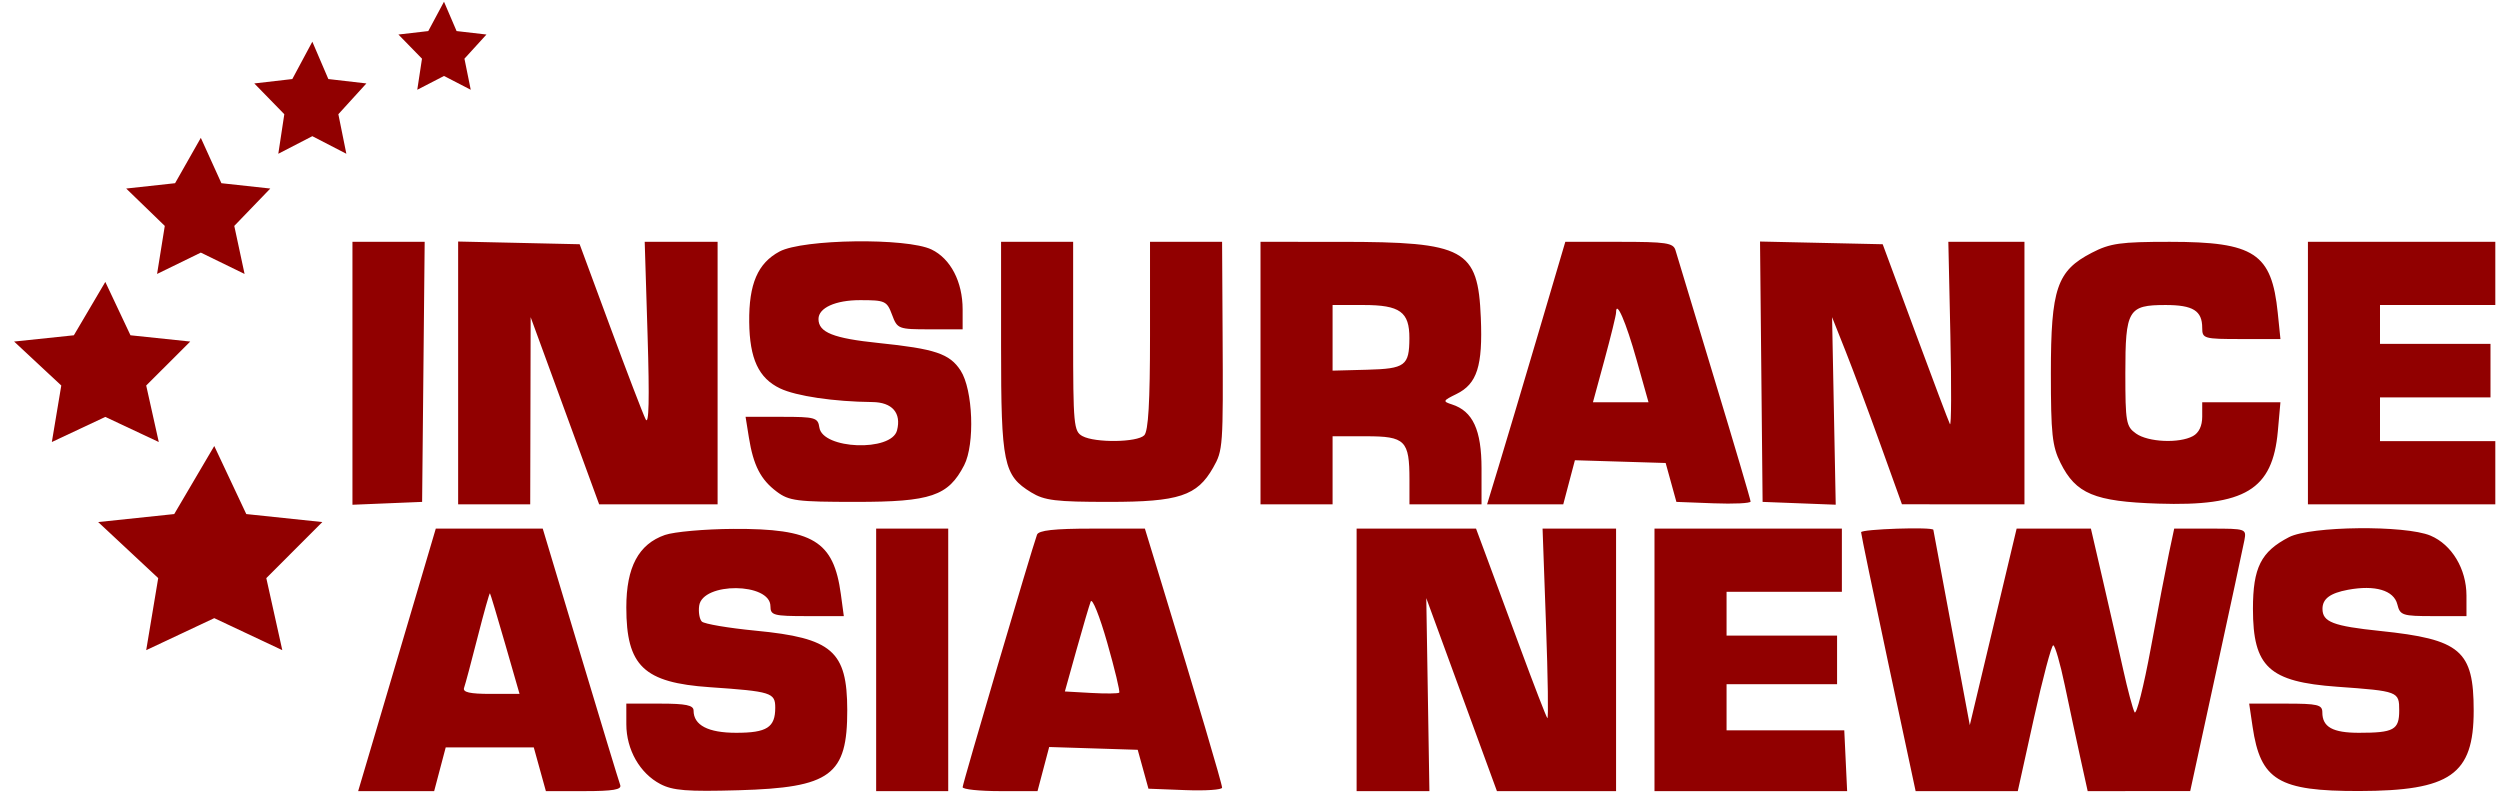
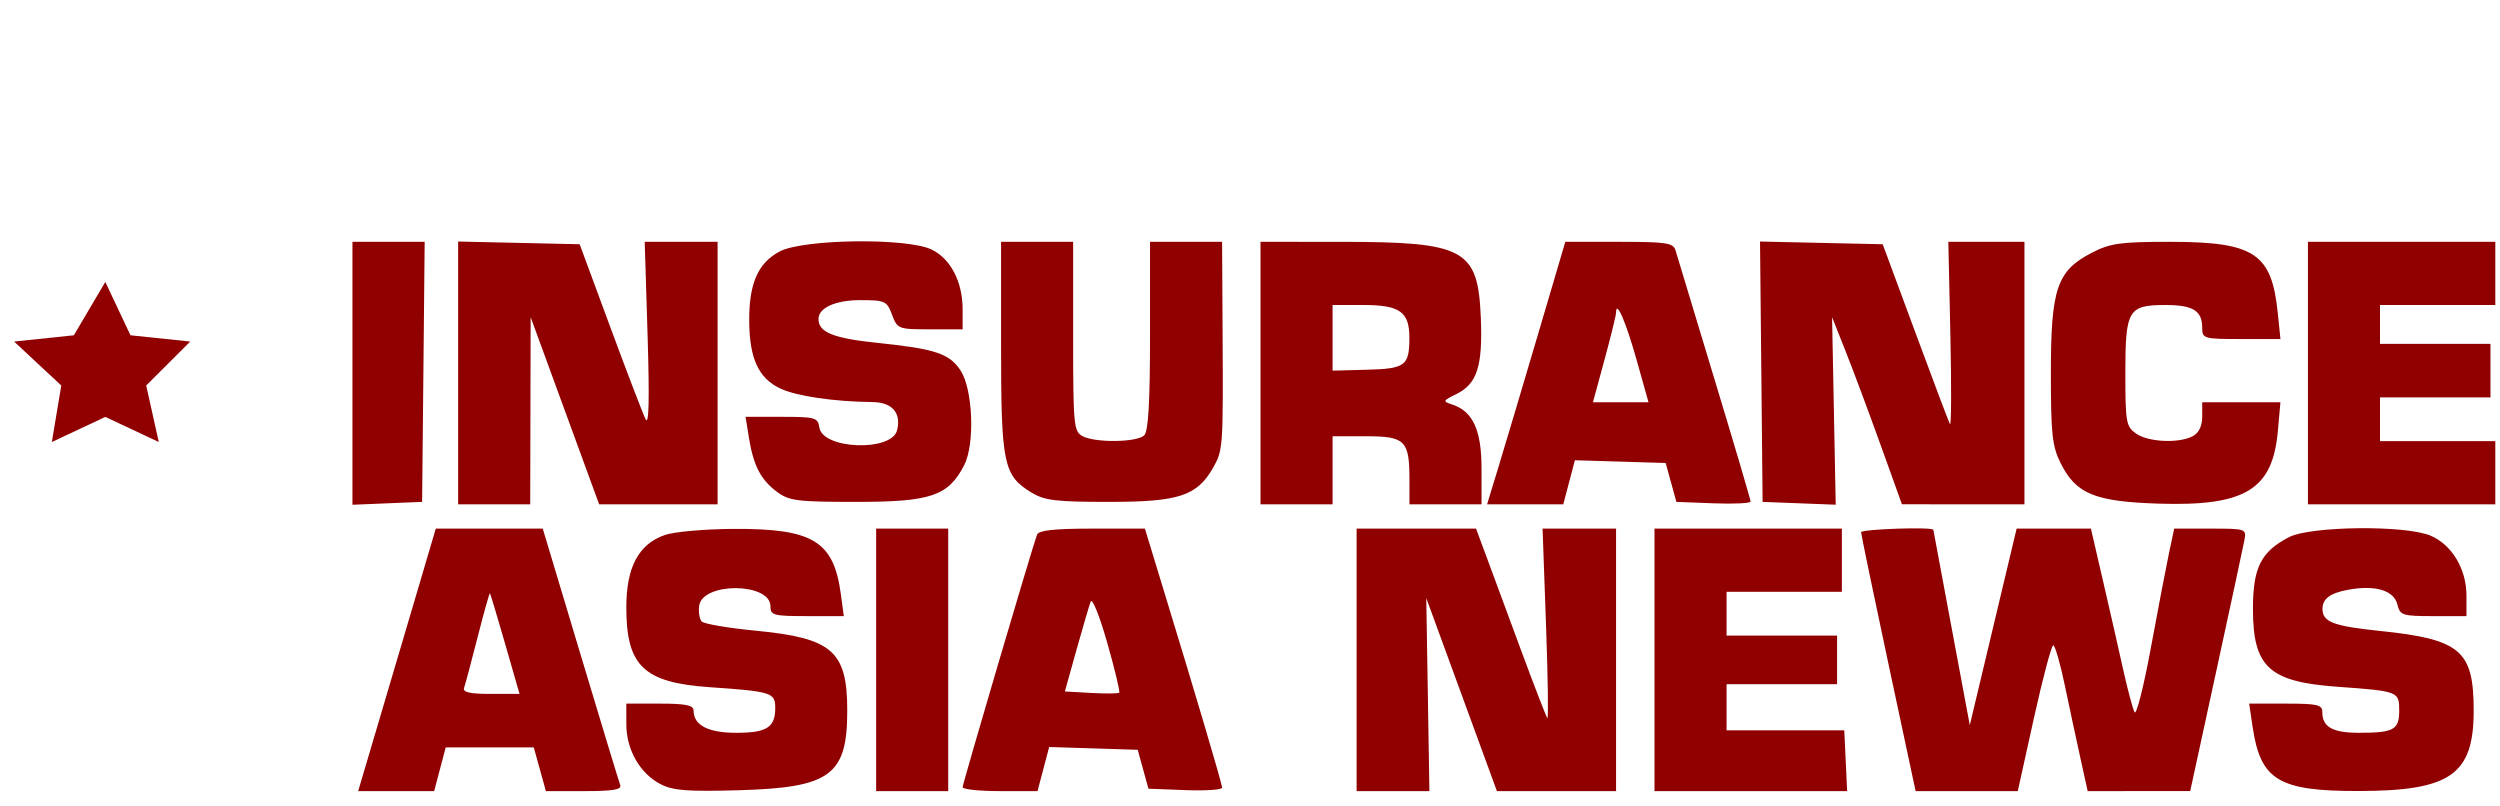
<svg xmlns="http://www.w3.org/2000/svg" width="152" height="49" viewBox="0 0 152 49" fill="none">
  <path fill-rule="evenodd" clip-rule="evenodd" d="M21.429 30.689L25.665 30.515L25.82 14.703H21.429V30.689ZM27.855 30.663H32.237L32.264 19.284L36.428 30.663H43.63V14.703H39.198L39.373 20.392C39.493 24.301 39.455 25.896 39.253 25.49C39.091 25.165 38.122 22.638 37.101 19.875L35.243 14.85L27.855 14.685V30.663ZM47.396 15.292C46.071 16.001 45.528 17.264 45.552 19.579C45.576 21.812 46.124 22.991 47.428 23.615C48.404 24.082 50.703 24.422 53.041 24.445C54.247 24.457 54.813 25.108 54.539 26.168C54.2 27.479 50.009 27.321 49.817 25.99C49.731 25.39 49.564 25.343 47.528 25.343H45.331L45.532 26.599C45.805 28.299 46.249 29.163 47.231 29.897C47.973 30.453 48.457 30.515 52.051 30.515C56.599 30.515 57.653 30.158 58.62 28.288C59.282 27.006 59.159 23.694 58.406 22.531C57.742 21.505 56.859 21.209 53.416 20.854C50.665 20.57 49.764 20.21 49.764 19.396C49.764 18.717 50.796 18.249 52.294 18.249C53.816 18.249 53.923 18.298 54.236 19.136C54.559 20.001 54.614 20.023 56.547 20.023H58.528V18.811C58.528 17.134 57.797 15.726 56.636 15.169C55.133 14.447 48.819 14.531 47.396 15.292ZM60.865 21.086C60.865 28.193 61.013 28.907 62.696 29.937C63.505 30.432 64.185 30.515 67.438 30.515C71.677 30.515 72.783 30.151 73.757 28.436C74.36 27.374 74.372 27.202 74.334 20.244L74.303 14.703H69.921V20.407C69.921 24.45 69.819 26.215 69.57 26.466C69.141 26.901 66.586 26.934 65.812 26.515C65.283 26.228 65.247 25.841 65.247 20.456V14.703H60.865V21.086ZM76.639 30.663H81.021V26.525H83.056C85.439 26.525 85.695 26.781 85.695 29.165V30.663H90.077V28.486C90.077 26.142 89.549 24.997 88.278 24.589C87.705 24.405 87.723 24.363 88.553 23.956C89.808 23.341 90.156 22.252 90.034 19.32C89.861 15.132 89.077 14.707 81.533 14.704L76.639 14.703V30.663ZM93.492 20.392C92.568 23.521 91.497 27.112 91.113 28.372L90.415 30.663H95.046L95.754 27.983L101.272 28.15L101.925 30.515L104.18 30.601C105.421 30.649 106.436 30.6 106.436 30.493C106.436 30.385 105.442 27.021 104.228 23.017C103.014 19.013 101.953 15.504 101.871 15.22C101.741 14.767 101.315 14.703 98.447 14.703H95.171L93.492 20.392ZM107.166 30.515L111.612 30.686L111.39 19.284L112.212 21.353C112.664 22.491 113.62 25.05 114.336 27.041L115.638 30.661L123.087 30.663V14.703H118.459L118.583 20.392C118.652 23.521 118.64 25.948 118.556 25.786C118.473 25.623 117.519 23.096 116.437 20.17L114.468 14.85L107.01 14.685L107.166 30.515ZM127.182 15.368C125.059 16.465 124.693 17.541 124.693 22.683C124.693 26.38 124.774 27.129 125.278 28.142C126.213 30.023 127.342 30.494 131.213 30.62C136.504 30.792 138.173 29.783 138.493 26.217L138.65 24.456H133.895V25.332C133.895 25.896 133.694 26.318 133.33 26.515C132.491 26.969 130.611 26.885 129.871 26.36C129.267 25.933 129.221 25.672 129.221 22.687C129.221 18.835 129.392 18.545 131.667 18.545C133.337 18.545 133.895 18.893 133.895 19.934C133.895 20.588 133.987 20.614 136.273 20.614H138.651L138.488 19.022C138.118 15.394 137.067 14.703 131.922 14.703C128.917 14.703 128.302 14.789 127.182 15.368ZM140.322 30.663H151.715V26.82H144.704V24.16H151.422V20.909H144.704V18.545H151.715V14.703H140.322V30.663ZM81.021 22.535L83.11 22.48C85.439 22.419 85.684 22.237 85.691 20.561C85.697 18.962 85.12 18.545 82.899 18.545H81.021L81.021 22.535ZM98.257 19.005C98.257 19.16 97.94 20.451 97.554 21.872L96.851 24.456H100.229L99.502 21.87C98.856 19.569 98.257 18.191 98.257 19.005ZM25.121 36.795C24.364 39.355 23.302 42.947 22.761 44.775L21.776 48.1H26.397L27.1 45.44H32.453L33.19 48.1H35.52C37.278 48.1 37.815 48.009 37.708 47.727C37.63 47.521 36.539 43.93 35.283 39.746L32.999 32.14H26.496L25.121 36.795ZM40.427 32.526C38.825 33.085 38.08 34.482 38.08 36.928C38.08 40.495 39.137 41.506 43.158 41.782C46.899 42.039 47.135 42.113 47.135 43.03C47.135 44.228 46.627 44.554 44.761 44.554C43.054 44.554 42.169 44.093 42.169 43.203C42.169 42.877 41.702 42.78 40.124 42.78H38.08L38.081 44.036C38.082 45.579 38.901 47.017 40.151 47.671C40.91 48.068 41.776 48.136 44.911 48.047C50.51 47.887 51.521 47.139 51.513 43.165C51.505 39.581 50.596 38.793 45.951 38.346C44.29 38.185 42.815 37.936 42.672 37.791C42.529 37.647 42.456 37.214 42.51 36.829C42.712 35.382 46.843 35.413 46.843 36.862C46.843 37.41 47.029 37.46 49.074 37.46H51.304L51.124 36.125C50.685 32.889 49.435 32.131 44.574 32.157C42.849 32.166 40.984 32.333 40.427 32.526ZM53.27 48.1H57.652V32.14H53.27V48.1ZM63.05 32.51C62.715 33.433 58.528 47.646 58.528 47.86C58.528 47.992 59.553 48.1 60.805 48.1H63.081L63.79 45.418L69.173 45.588L69.826 47.953L72.064 48.039C73.295 48.087 74.303 48.019 74.303 47.889C74.303 47.66 72.753 42.424 70.625 35.465L69.609 32.14H66.396C64.092 32.14 63.146 32.245 63.05 32.51ZM82.482 48.1H86.908L86.718 36.365L91.013 48.1H98.257V32.14H93.788L93.997 37.973C94.113 41.181 94.15 43.742 94.079 43.663C94.009 43.584 93.264 41.657 92.424 39.382C91.584 37.106 90.637 34.546 90.32 33.692L89.743 32.14H82.482V48.1ZM100.593 48.1H112.306L112.132 44.406H104.975L104.975 41.598H111.694V38.643H104.975V35.983H111.986V32.14H100.593V48.1ZM113.155 32.361C113.155 32.481 113.901 36.072 114.812 40.341L116.47 48.1H122.681L123.661 43.667C124.201 41.229 124.73 39.234 124.837 39.234C124.944 39.234 125.261 40.331 125.541 41.672C125.822 43.013 126.249 45.008 126.491 46.105L126.931 48.1L133.165 48.097L134.744 40.83C135.613 36.833 136.384 33.242 136.458 32.852C136.59 32.151 136.558 32.14 134.391 32.14H132.191L131.875 33.628C131.702 34.446 131.205 37.042 130.771 39.397C130.336 41.752 129.891 43.51 129.781 43.303C129.671 43.097 129.36 41.931 129.09 40.712C128.82 39.492 128.267 37.065 127.863 35.318L127.127 32.14H122.611L119.764 44.089L118.662 38.189C118.056 34.944 117.555 32.255 117.548 32.214C117.518 32.023 113.155 32.168 113.155 32.361ZM139.174 32.658C137.468 33.538 136.979 34.511 136.979 37.017C136.979 40.552 137.953 41.454 142.09 41.753C145.827 42.022 145.872 42.039 145.872 43.198C145.872 44.374 145.548 44.554 143.424 44.554C141.827 44.554 141.198 44.203 141.198 43.312C141.198 42.847 140.921 42.78 138.974 42.78H136.75L136.957 44.184C137.438 47.442 138.533 48.103 143.433 48.094C148.991 48.084 150.4 47.096 150.4 43.208C150.4 39.546 149.607 38.87 144.712 38.362C141.855 38.065 141.207 37.817 141.207 37.017C141.207 36.407 141.67 36.062 142.756 35.859C144.404 35.553 145.546 35.889 145.758 36.745C145.924 37.415 146.063 37.46 147.948 37.46H149.962L149.961 36.204C149.959 34.591 149.072 33.115 147.774 32.566C146.246 31.92 140.485 31.982 139.174 32.658ZM29.041 38.731C28.66 40.227 28.289 41.617 28.216 41.82C28.121 42.089 28.56 42.189 29.836 42.189H31.588L30.716 39.16C30.236 37.493 29.819 36.104 29.789 36.071C29.759 36.038 29.422 37.236 29.041 38.731ZM66.314 36.574C66.222 36.818 65.832 38.148 65.445 39.529L64.744 42.041L66.343 42.131C67.222 42.18 67.99 42.172 68.049 42.113C68.107 42.054 67.778 40.684 67.317 39.068C66.857 37.452 66.405 36.33 66.314 36.574Z" fill="#910000" />
-   <path d="M14.974 31.255L13.027 27.117L10.593 31.255L5.968 31.741L9.619 35.149L8.889 39.53L13.027 37.583L17.164 39.53L16.191 35.149L19.598 31.741L14.974 31.255Z" fill="#910000" />
  <path d="M7.933 20.385L6.403 17.14L4.491 20.385L0.857 20.766L3.726 23.439L3.152 26.875L6.403 25.348L9.654 26.875L8.889 23.439L11.566 20.766L7.933 20.385Z" fill="#910000" />
-   <path d="M13.461 11.139L12.21 8.381L10.645 11.139L7.672 11.463L10.019 13.735L9.55 16.656L12.21 15.358L14.87 16.656L14.244 13.735L16.434 11.463L13.461 11.139Z" fill="#910000" />
-   <path d="M19.963 4.806L18.99 2.535L17.773 4.806L15.461 5.073L17.286 6.944L16.921 9.349L18.99 8.28L21.058 9.349L20.572 6.944L22.276 5.073L19.963 4.806Z" fill="#910000" />
-   <path d="M27.76 1.889L26.995 0.104L26.039 1.889L24.223 2.099L25.657 3.568L25.37 5.458L26.995 4.618L28.621 5.458L28.238 3.568L29.577 2.099L27.76 1.889Z" fill="#910000" />
</svg>